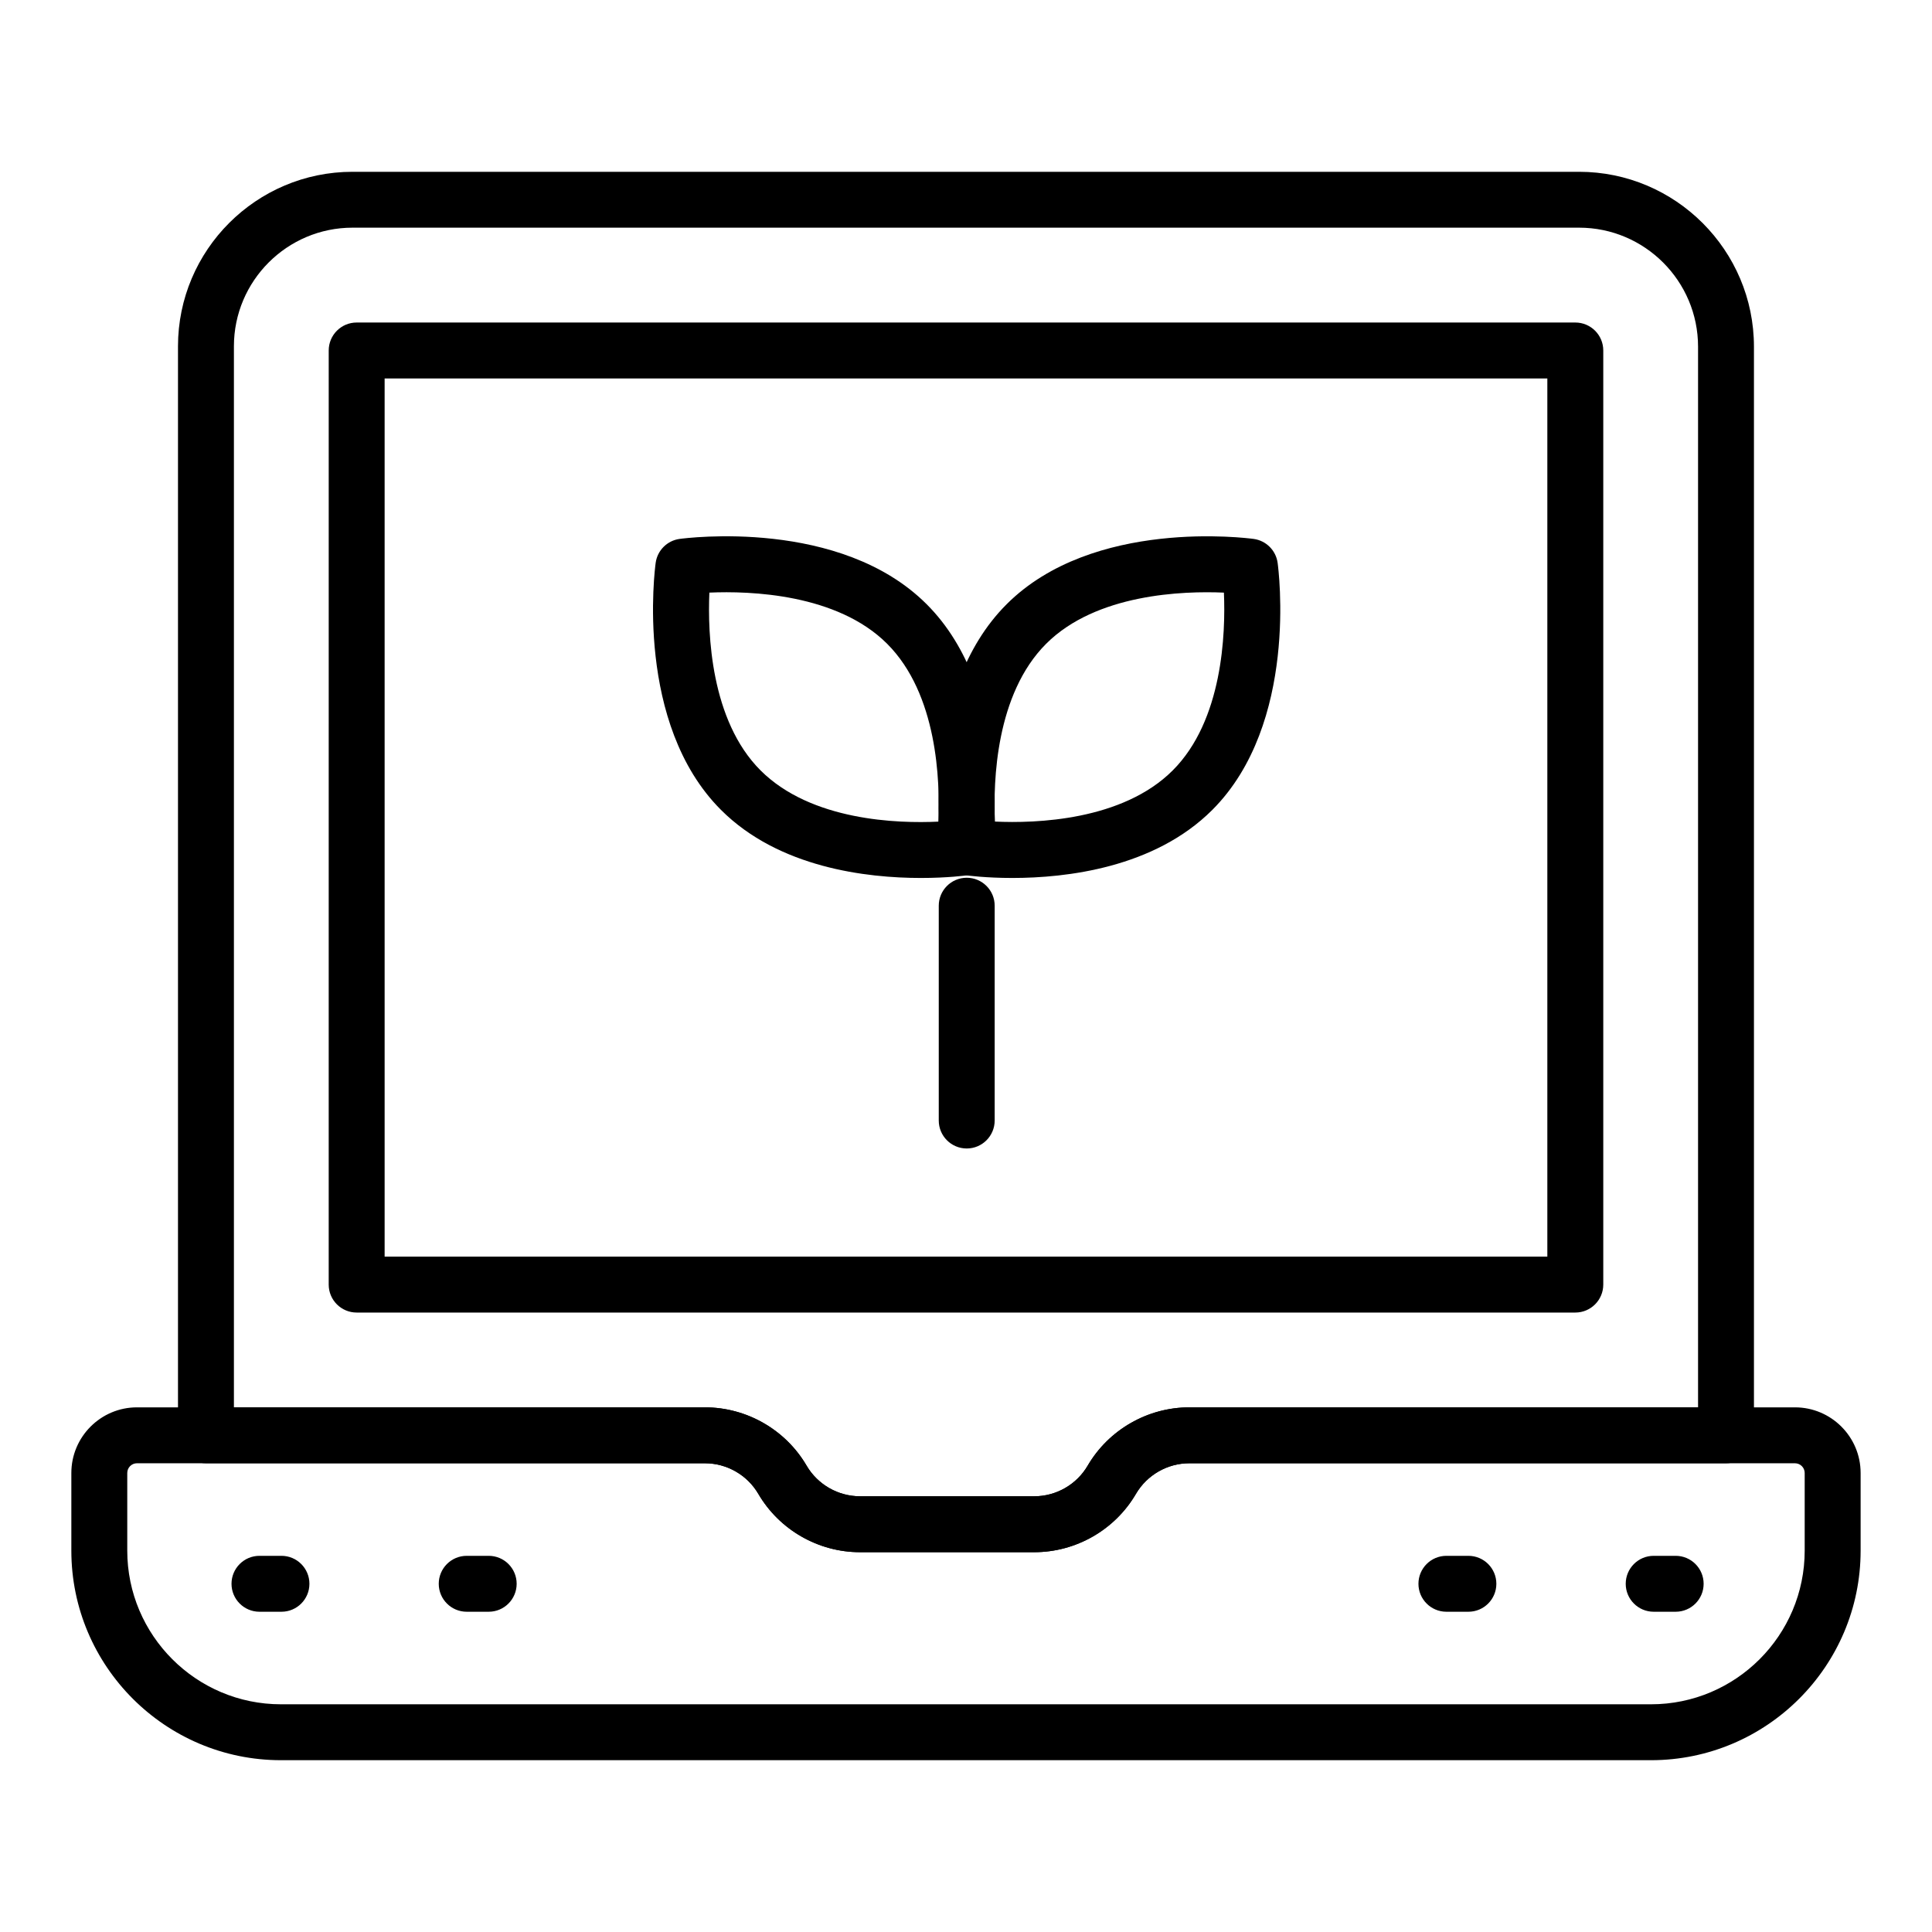
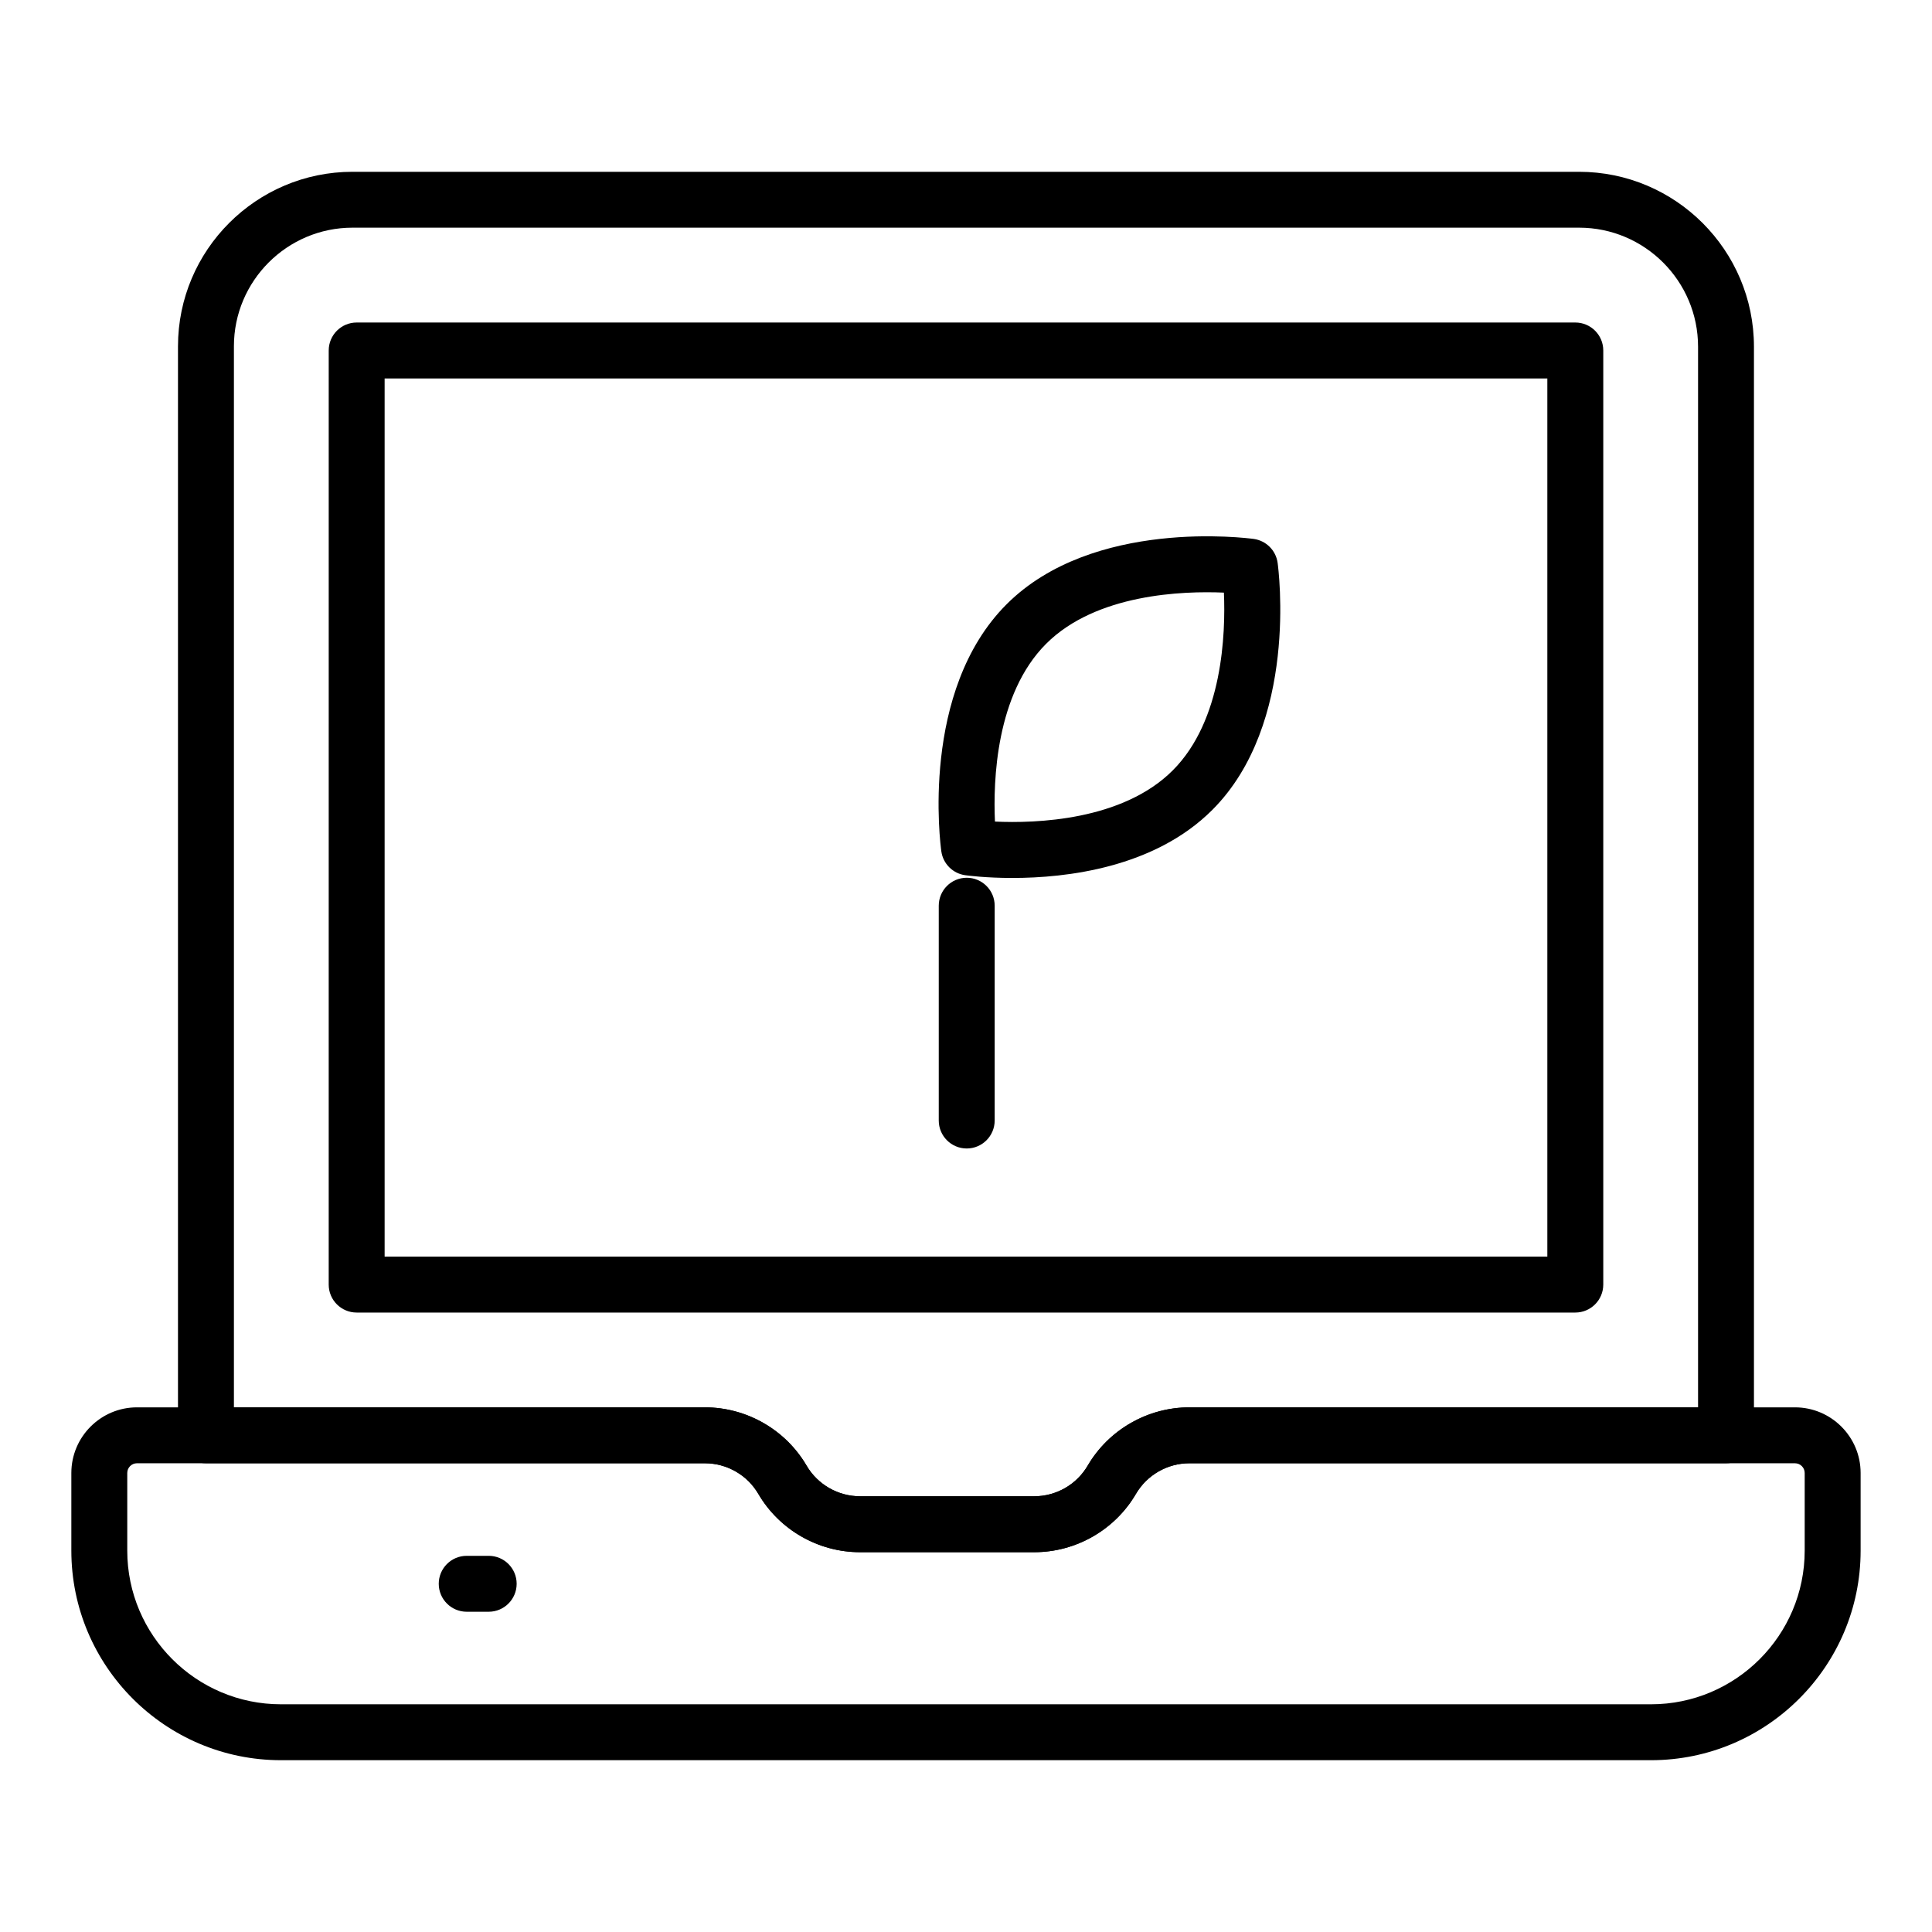
<svg xmlns="http://www.w3.org/2000/svg" fill="#000000" width="800px" height="800px" version="1.1" viewBox="144 144 512 512">
  <g>
    <path d="m418.11 555.35h-46.211c-11.043 0-21.363-5.922-26.934-15.457-2.926-5.004-8.344-8.109-14.137-8.109l-132.25-0.004c-4.09 0-7.41-3.316-7.41-7.41v-288.59c0-25.504 20.75-46.254 46.254-46.254h325.04c25.559 0 46.352 20.793 46.352 46.355v288.49c0 4.09-3.316 7.41-7.41 7.41h-142.23c-5.801 0-11.215 3.109-14.141 8.113-5.57 9.535-15.891 15.457-26.93 15.457zm-212.12-38.387h124.84c11.043 0 21.359 5.922 26.93 15.453 2.926 5.004 8.344 8.113 14.141 8.113h46.211c5.797 0 11.211-3.109 14.137-8.113 5.57-9.531 15.891-15.453 26.934-15.453h134.82v-281.09c0-17.391-14.145-31.539-31.535-31.539h-325.04c-17.336 0-31.438 14.102-31.438 31.438z" />
    <path d="m561.47 491.84h-322.95c-4.09 0-7.41-3.316-7.41-7.41l0.004-247.55c0-4.09 3.316-7.41 7.41-7.41h322.95c4.09 0 7.41 3.316 7.41 7.41v247.55c-0.004 4.094-3.324 7.41-7.414 7.41zm-315.54-14.816h308.13v-232.73h-308.13z" />
    <path d="m581.54 610.47h-363.09c-30.625 0-55.543-24.914-55.543-55.539v-20.574c0-9.59 7.805-17.395 17.395-17.395h150.52c11.043 0 21.359 5.922 26.93 15.449 2.926 5.008 8.344 8.117 14.141 8.117h46.211c5.797 0 11.211-3.109 14.137-8.113 5.57-9.531 15.891-15.453 26.934-15.453h160.51c9.594 0 17.398 7.805 17.398 17.395v20.574c0 30.625-24.914 55.539-55.543 55.539zm-401.24-78.691c-1.422 0-2.574 1.156-2.574 2.578v20.574c0 22.453 18.27 40.723 40.723 40.723h363.09c22.453 0 40.723-18.27 40.723-40.723v-20.574c0-1.422-1.152-2.574-2.574-2.574l-160.51-0.004c-5.801 0-11.215 3.109-14.141 8.113-5.57 9.531-15.891 15.453-26.93 15.453h-46.211c-11.043 0-21.363-5.922-26.934-15.457-2.926-5.004-8.344-8.109-14.137-8.109z" />
-     <path d="m218.59 571.13h-5.828c-4.09 0-7.41-3.316-7.41-7.41 0-4.09 3.316-7.41 7.41-7.41h5.828c4.09 0 7.41 3.316 7.41 7.41s-3.316 7.41-7.41 7.41z" />
    <path d="m273.51 571.13h-5.828c-4.09 0-7.41-3.316-7.41-7.41 0-4.09 3.316-7.41 7.41-7.41h5.828c4.09 0 7.41 3.316 7.41 7.41-0.004 4.094-3.32 7.41-7.41 7.41z" />
-     <path d="m533.14 571.13h-5.828c-4.09 0-7.41-3.316-7.41-7.41 0-4.09 3.316-7.41 7.41-7.41h5.828c4.09 0 7.41 3.316 7.41 7.41s-3.316 7.41-7.41 7.41z" />
-     <path d="m588.07 571.13h-5.828c-4.09 0-7.41-3.316-7.41-7.41 0-4.09 3.316-7.41 7.41-7.41h5.828c4.09 0 7.41 3.316 7.41 7.41s-3.32 7.41-7.41 7.41z" />
    <path d="m400.19 448.36c-4.09 0-7.41-3.316-7.41-7.41v-56.926c0-4.09 3.316-7.41 7.41-7.41 4.09 0 7.41 3.316 7.41 7.41v56.926c-0.004 4.094-3.32 7.41-7.41 7.41z" />
    <path d="m412.29 376.67c-7.09 0-11.953-0.656-12.527-0.734-3.266-0.465-5.836-3.031-6.297-6.297-0.242-1.727-5.703-42.508 17.301-65.508 22.891-22.895 63.77-17.531 65.488-17.309 3.289 0.457 5.871 3.039 6.328 6.328 0.238 1.727 5.586 42.594-17.309 65.484-15.379 15.375-38.699 18.035-52.984 18.035zm-4.617-14.945c10.738 0.504 33.777-0.219 47.121-13.57 13.262-13.262 14.02-36.312 13.555-47.105-10.805-0.477-33.848 0.293-47.109 13.555-13.34 13.344-14.055 36.371-13.566 47.121z" />
-     <path d="m388.05 376.67c-14.285 0-37.605-2.66-52.98-18.039-22.891-22.891-17.547-63.758-17.309-65.484 0.457-3.289 3.039-5.871 6.328-6.328 1.723-0.223 42.594-5.59 65.488 17.309 23.004 23 17.543 63.781 17.301 65.508-0.465 3.266-3.031 5.836-6.297 6.297-0.574 0.082-5.445 0.738-12.531 0.738zm-56.059-75.621c-0.465 10.793 0.293 33.844 13.555 47.105 13.406 13.406 36.41 14.102 47.121 13.586 0.488-10.75-0.219-33.789-13.566-47.133-13.266-13.266-36.332-14.031-47.109-13.559z" />
  </g>
</svg>